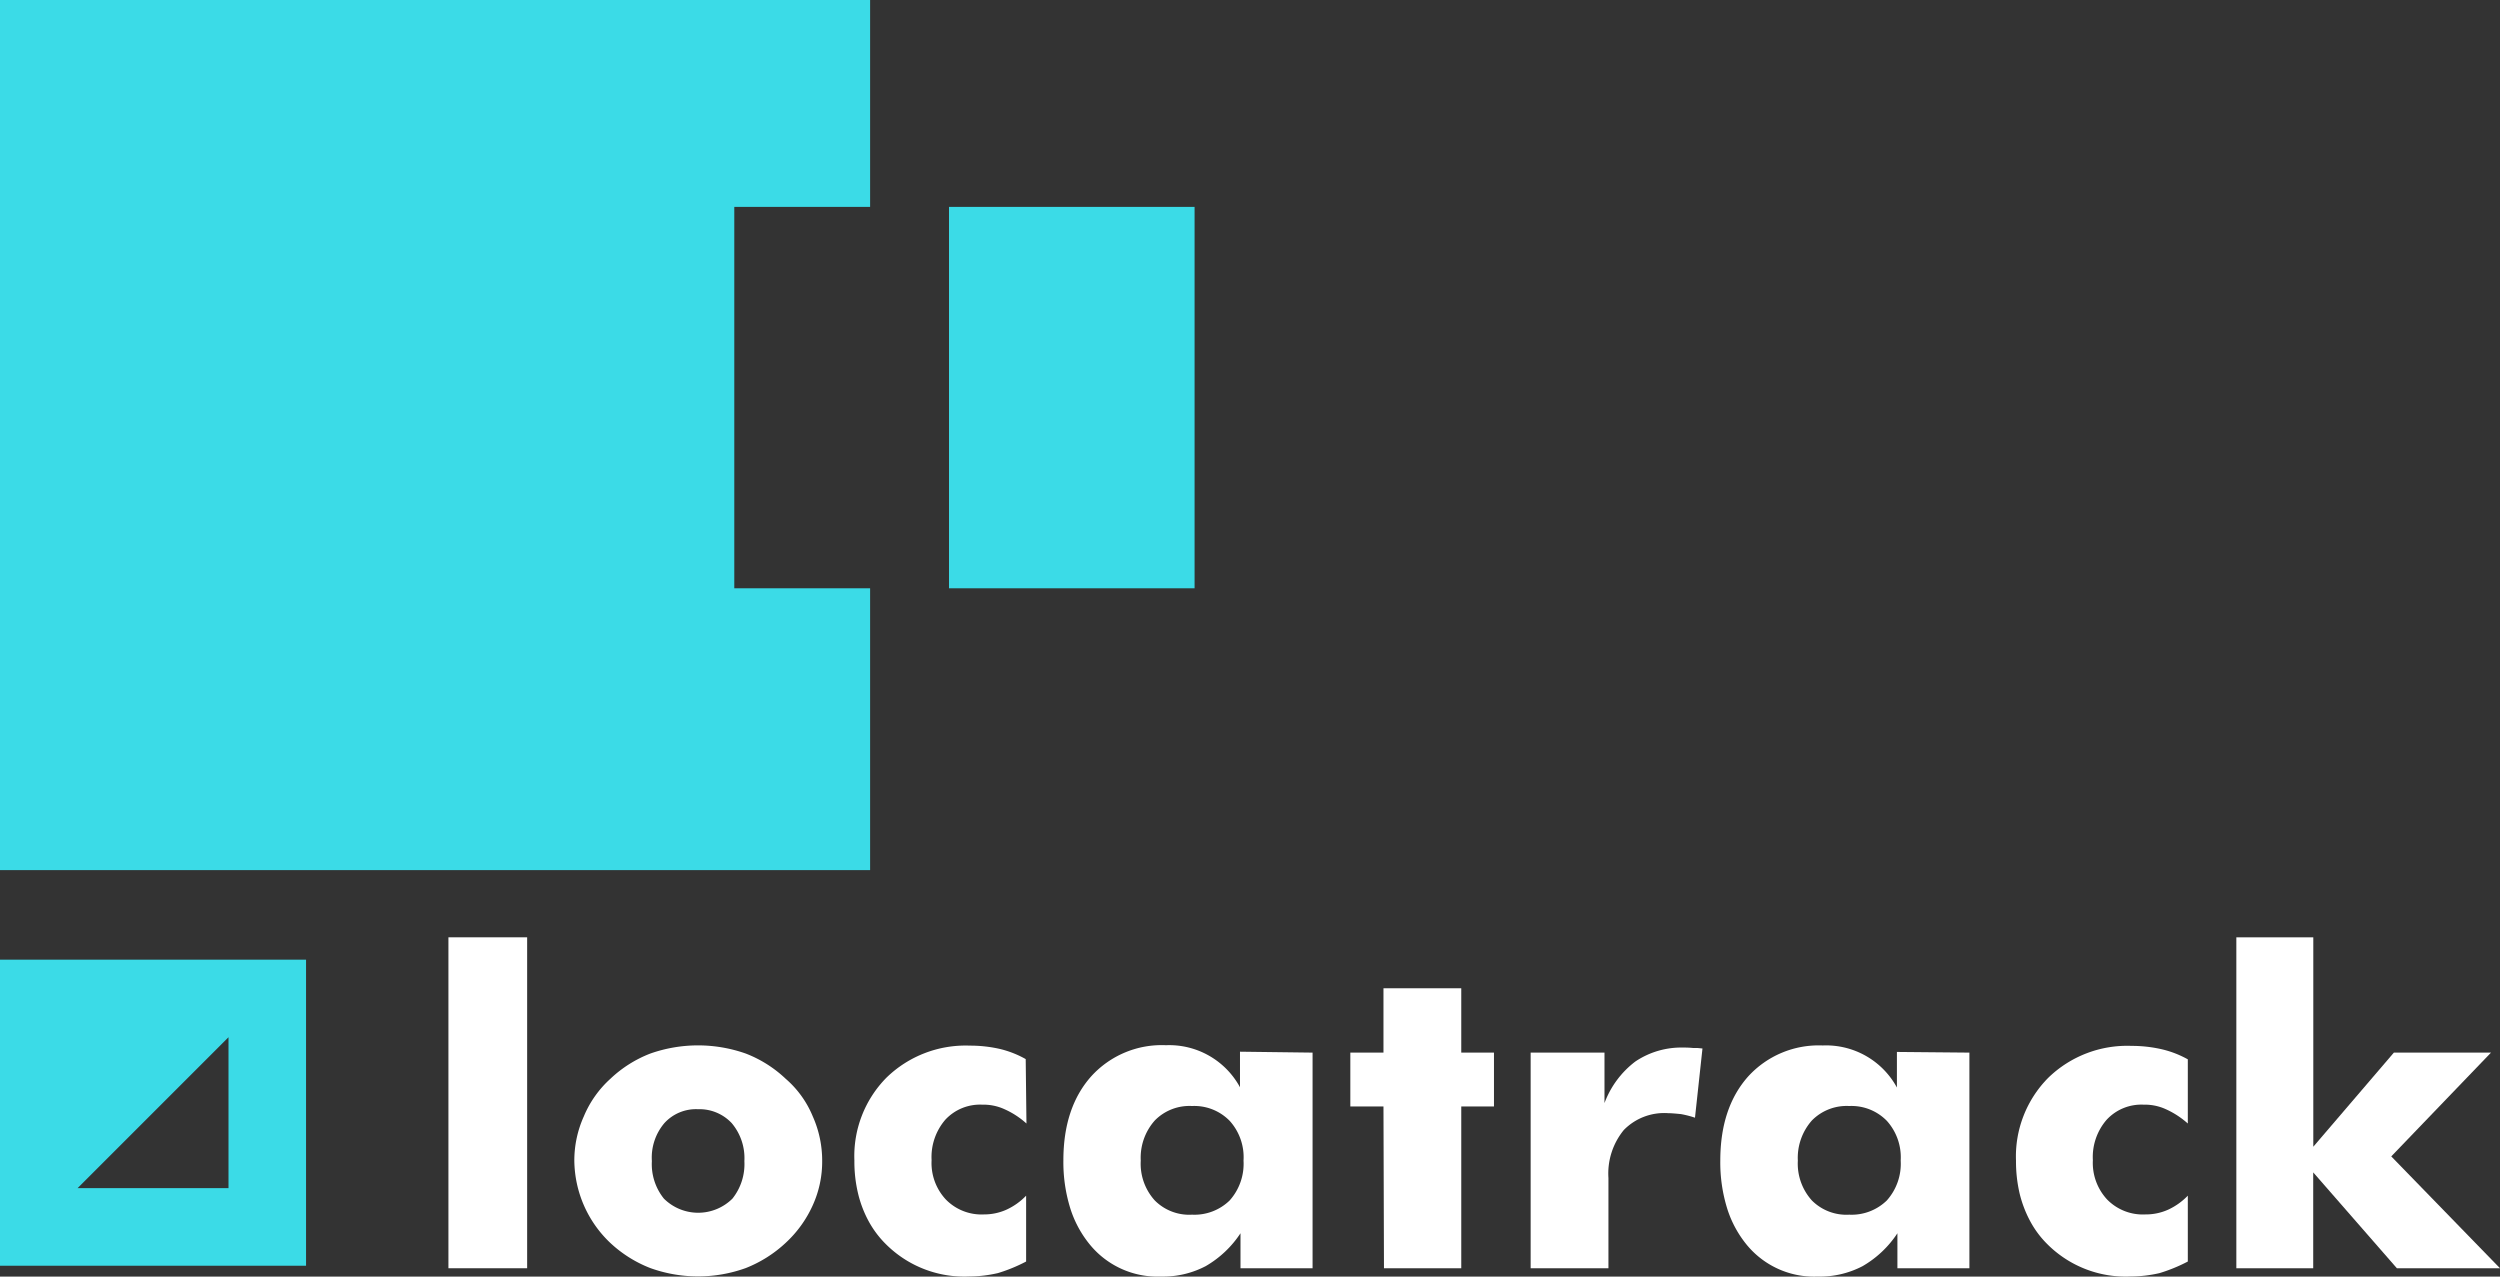
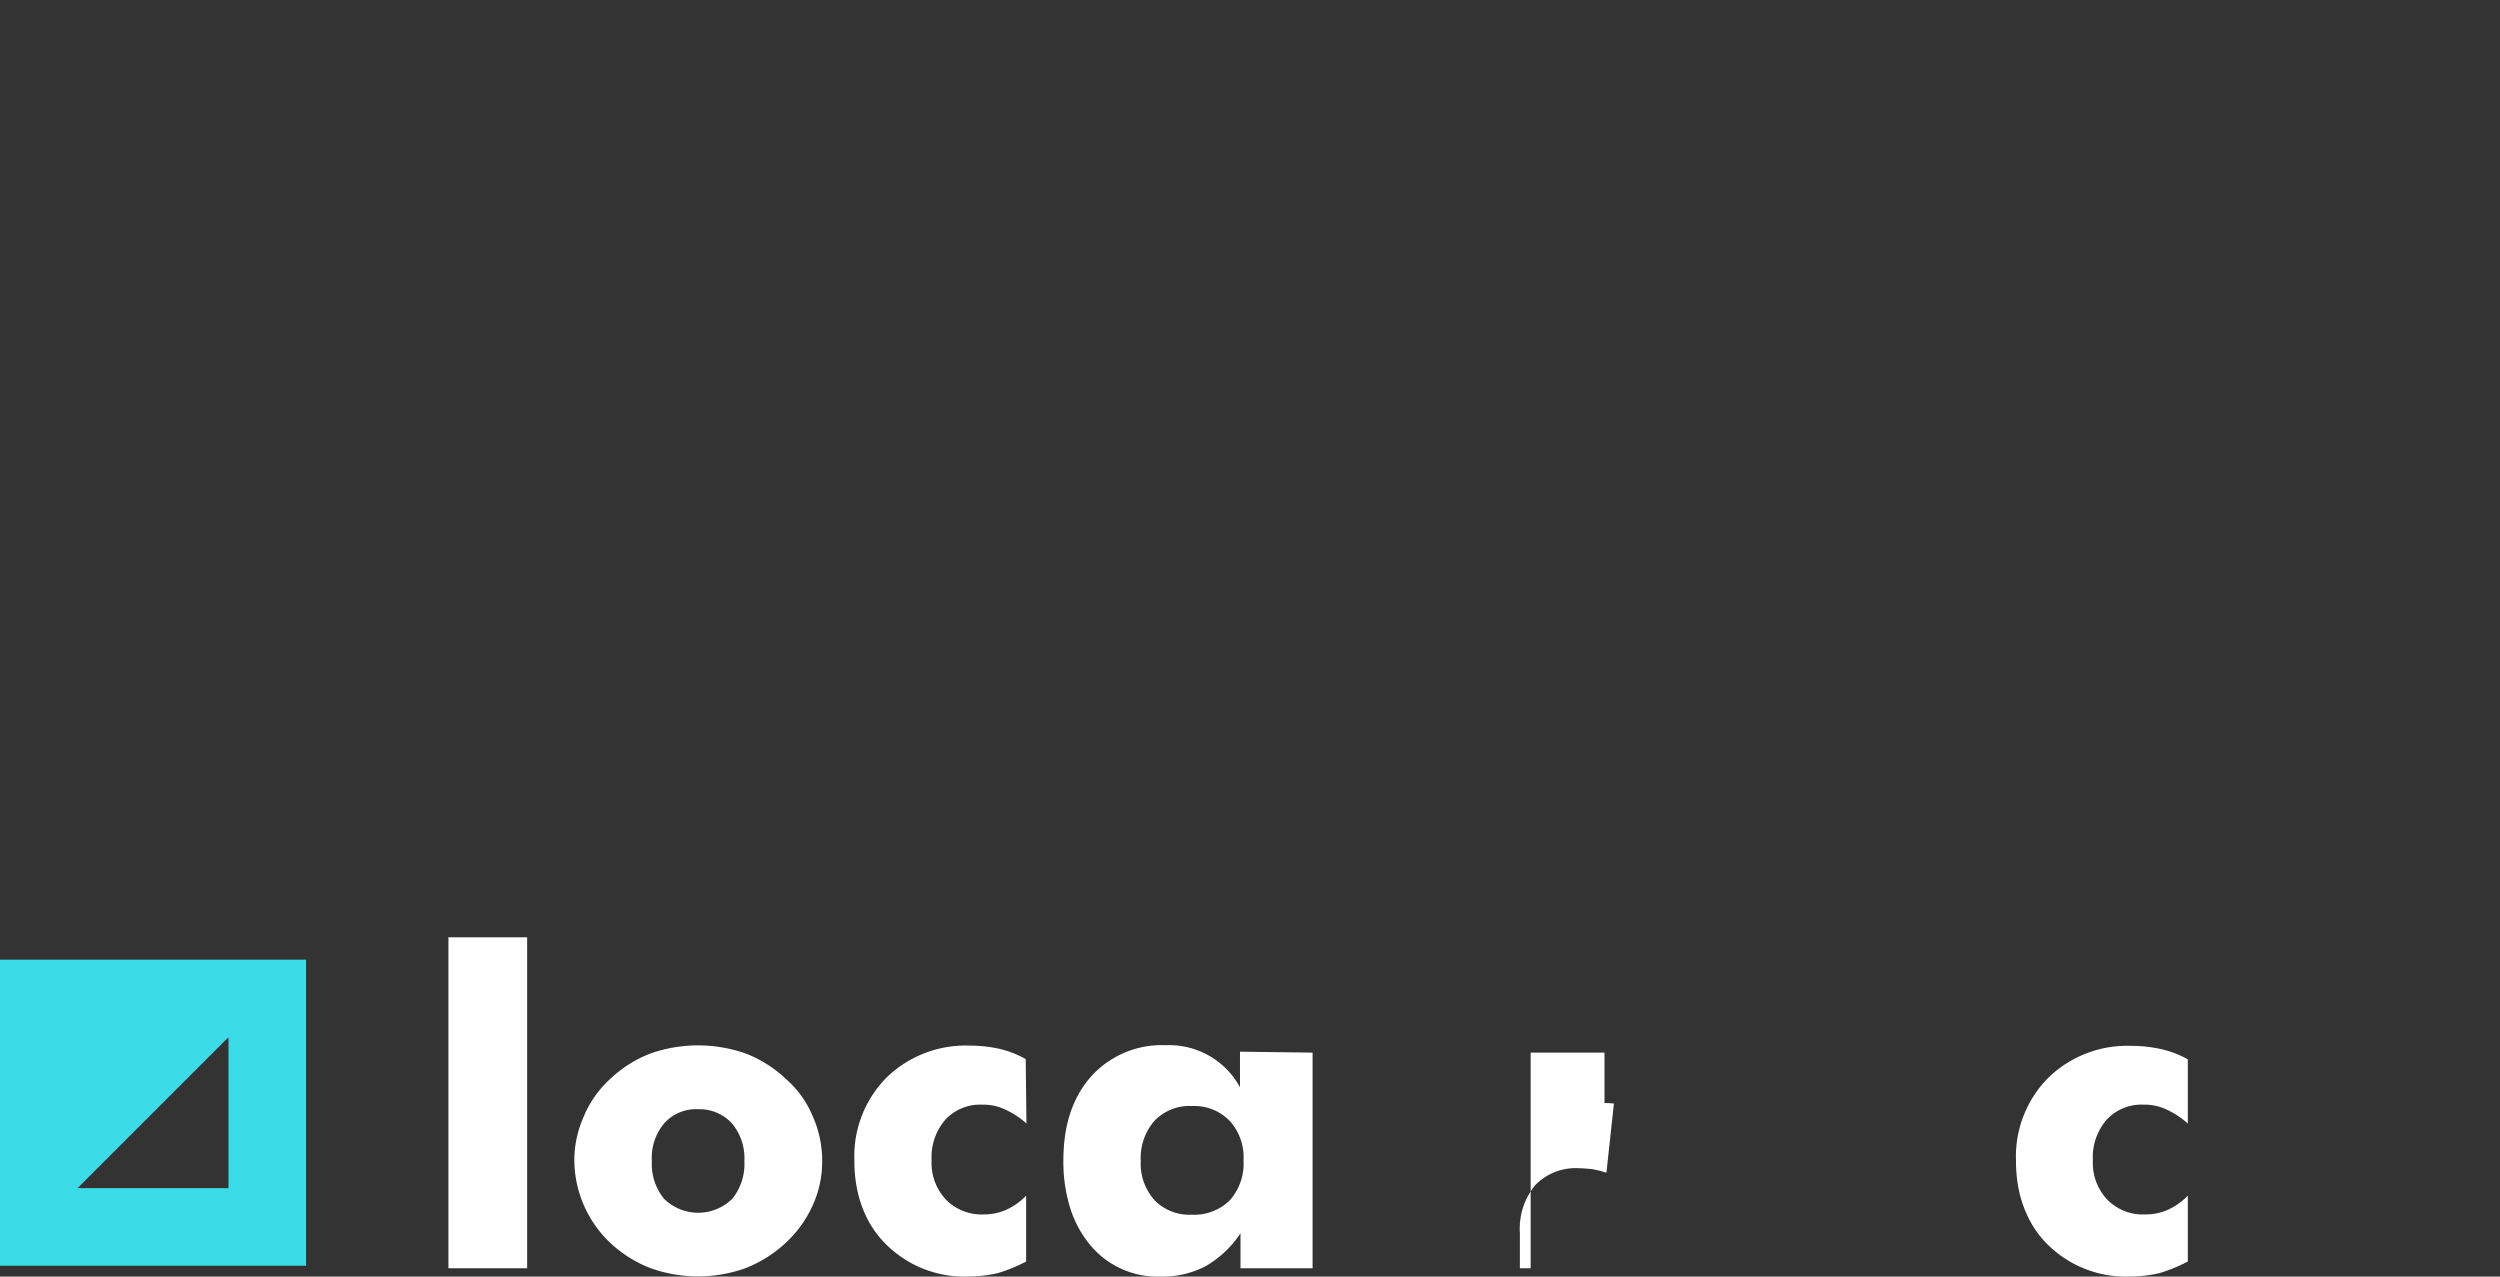
<svg xmlns="http://www.w3.org/2000/svg" viewBox="0 0 297.26 151.79">
  <rect x="0" y="0" width="297.26" height="151.79" fill="#333333" stroke="none" />
  <defs>
    <style>.cls-1{fill:#3bdbe7;}.cls-2{fill:#fff;}</style>
  </defs>
  <title>2Recurso 12</title>
  <g id="Capa_2" data-name="Capa 2">
    <g id="Object">
-       <polygon class="cls-1" points="87.31 24.6 103.46 24.6 103.46 0 0 0 0 103.46 103.46 103.46 103.46 69.95 87.31 69.95 87.31 24.6" />
-       <rect class="cls-1" x="112.84" y="24.6" width="29.2" height="45.35" />
      <path class="cls-1" d="M0,114.11V150.5H36.39V114.11Zm27.17,27.16H9.23l17.94-17.94Z" />
      <path class="cls-2" d="M53.32,150.8V111.45h9.36V150.8Z" />
      <path class="cls-2" d="M97.76,138.06a12.52,12.52,0,0,1-1.12,5.25,13.75,13.75,0,0,1-3.22,4.47,15,15,0,0,1-4.75,3,16.73,16.73,0,0,1-11.34,0,14.81,14.81,0,0,1-4.77-3,13.66,13.66,0,0,1-4.27-9.73,12.75,12.75,0,0,1,1.13-5.31,12.52,12.52,0,0,1,3.16-4.47,14.44,14.44,0,0,1,4.75-3,17.06,17.06,0,0,1,11.34,0,14.44,14.44,0,0,1,4.75,3,11.85,11.85,0,0,1,3.22,4.47A12.9,12.9,0,0,1,97.76,138.06Zm-9.25,0A6.45,6.45,0,0,0,87,133.54a5.25,5.25,0,0,0-4-1.65,5.08,5.08,0,0,0-4,1.65,6.34,6.34,0,0,0-1.49,4.52,6.53,6.53,0,0,0,1.43,4.46,5.78,5.78,0,0,0,8.15,0A6.59,6.59,0,0,0,88.51,138.06Z" />
      <path class="cls-2" d="M122.05,133.59a9.89,9.89,0,0,0-2.61-1.7,6,6,0,0,0-2.64-.54,5.63,5.63,0,0,0-4.39,1.78,6.8,6.8,0,0,0-1.64,4.82,6.35,6.35,0,0,0,1.7,4.68A5.92,5.92,0,0,0,117,144.4a6.45,6.45,0,0,0,2.66-.56,7.66,7.66,0,0,0,2.35-1.67V150a19,19,0,0,1-3.37,1.38,15.58,15.58,0,0,1-3.42.4,13.18,13.18,0,0,1-9.85-3.81,11.75,11.75,0,0,1-2.1-2.79,13.48,13.48,0,0,1-1.25-3.3,16.32,16.32,0,0,1-.43-3.89,13.28,13.28,0,0,1,3.82-9.86,13.49,13.49,0,0,1,9.92-3.8,15.84,15.84,0,0,1,3.63.41,11.88,11.88,0,0,1,3,1.19Z" />
      <path class="cls-2" d="M156.07,125.16V150.8H147.5v-4.16a12.37,12.37,0,0,1-4.14,3.91,11,11,0,0,1-5.33,1.24A10.4,10.4,0,0,1,129.6,148a12.89,12.89,0,0,1-2.35-4.36,18.49,18.49,0,0,1-.81-5.67q0-6.28,3.32-10a11.31,11.31,0,0,1,8.87-3.69,9.58,9.58,0,0,1,8.81,5v-4.23ZM147.86,138a6.44,6.44,0,0,0-1.64-4.72,5.87,5.87,0,0,0-4.48-1.77,5.76,5.76,0,0,0-4.43,1.72,6.65,6.65,0,0,0-1.67,4.77,6.5,6.5,0,0,0,1.67,4.74,5.77,5.77,0,0,0,4.43,1.69,6,6,0,0,0,4.47-1.69A6.54,6.54,0,0,0,147.86,138Z" />
-       <path class="cls-2" d="M164.56,150.8l-.06-19.24h-3.94v-6.4h3.94v-7.65h9.25v7.65h3.89v6.4h-3.89V150.8Z" />
-       <path class="cls-2" d="M182,150.8V125.16h8.78v6a11,11,0,0,1,3.68-4.95,9.79,9.79,0,0,1,5.72-1.65,10,10,0,0,1,1.13.05l.52,0,.6.06-.89,8.23a11.8,11.8,0,0,0-1.67-.43c-.7-.07-1.21-.11-1.54-.11a6.72,6.72,0,0,0-5.25,2,8.16,8.16,0,0,0-1.83,5.71V150.8Z" />
-       <path class="cls-2" d="M234.17,125.16V150.8h-8.56v-4.16a12.37,12.37,0,0,1-4.14,3.91,11,11,0,0,1-5.34,1.24,10.37,10.37,0,0,1-8.42-3.76,12.89,12.89,0,0,1-2.35-4.36,18.49,18.49,0,0,1-.81-5.67q0-6.28,3.31-10a11.34,11.34,0,0,1,8.87-3.69,9.58,9.58,0,0,1,8.82,5v-4.23ZM226,138a6.48,6.48,0,0,0-1.64-4.72,5.87,5.87,0,0,0-4.48-1.77,5.79,5.79,0,0,0-4.44,1.72,6.7,6.7,0,0,0-1.67,4.77,6.54,6.54,0,0,0,1.67,4.74,5.79,5.79,0,0,0,4.44,1.69,6,6,0,0,0,4.47-1.69A6.54,6.54,0,0,0,226,138Z" />
+       <path class="cls-2" d="M182,150.8V125.16h8.78v6l.52,0,.6.06-.89,8.23a11.8,11.8,0,0,0-1.67-.43c-.7-.07-1.21-.11-1.54-.11a6.72,6.72,0,0,0-5.25,2,8.16,8.16,0,0,0-1.83,5.71V150.8Z" />
      <path class="cls-2" d="M260.14,133.59a10.22,10.22,0,0,0-2.61-1.7,6,6,0,0,0-2.64-.54,5.62,5.62,0,0,0-4.39,1.78,6.76,6.76,0,0,0-1.65,4.82,6.39,6.39,0,0,0,1.7,4.68,5.94,5.94,0,0,0,4.57,1.77,6.46,6.46,0,0,0,2.67-.56,7.78,7.78,0,0,0,2.35-1.67V150a19.28,19.28,0,0,1-3.37,1.38,15.58,15.58,0,0,1-3.42.4A13.17,13.17,0,0,1,243.5,148a11.49,11.49,0,0,1-2.1-2.79,13.92,13.92,0,0,1-1.26-3.3,16.85,16.85,0,0,1-.43-3.89,13.29,13.29,0,0,1,3.83-9.86,13.46,13.46,0,0,1,9.91-3.8,15.84,15.84,0,0,1,3.63.41,11.81,11.81,0,0,1,3.06,1.19Z" />
-       <path class="cls-2" d="M265.91,150.8V111.45h9.15v24.9l9.58-11.19h11.55L284.33,137.5l12.93,13.3H285l-9.95-11.4v11.4Z" />
    </g>
  </g>
</svg>